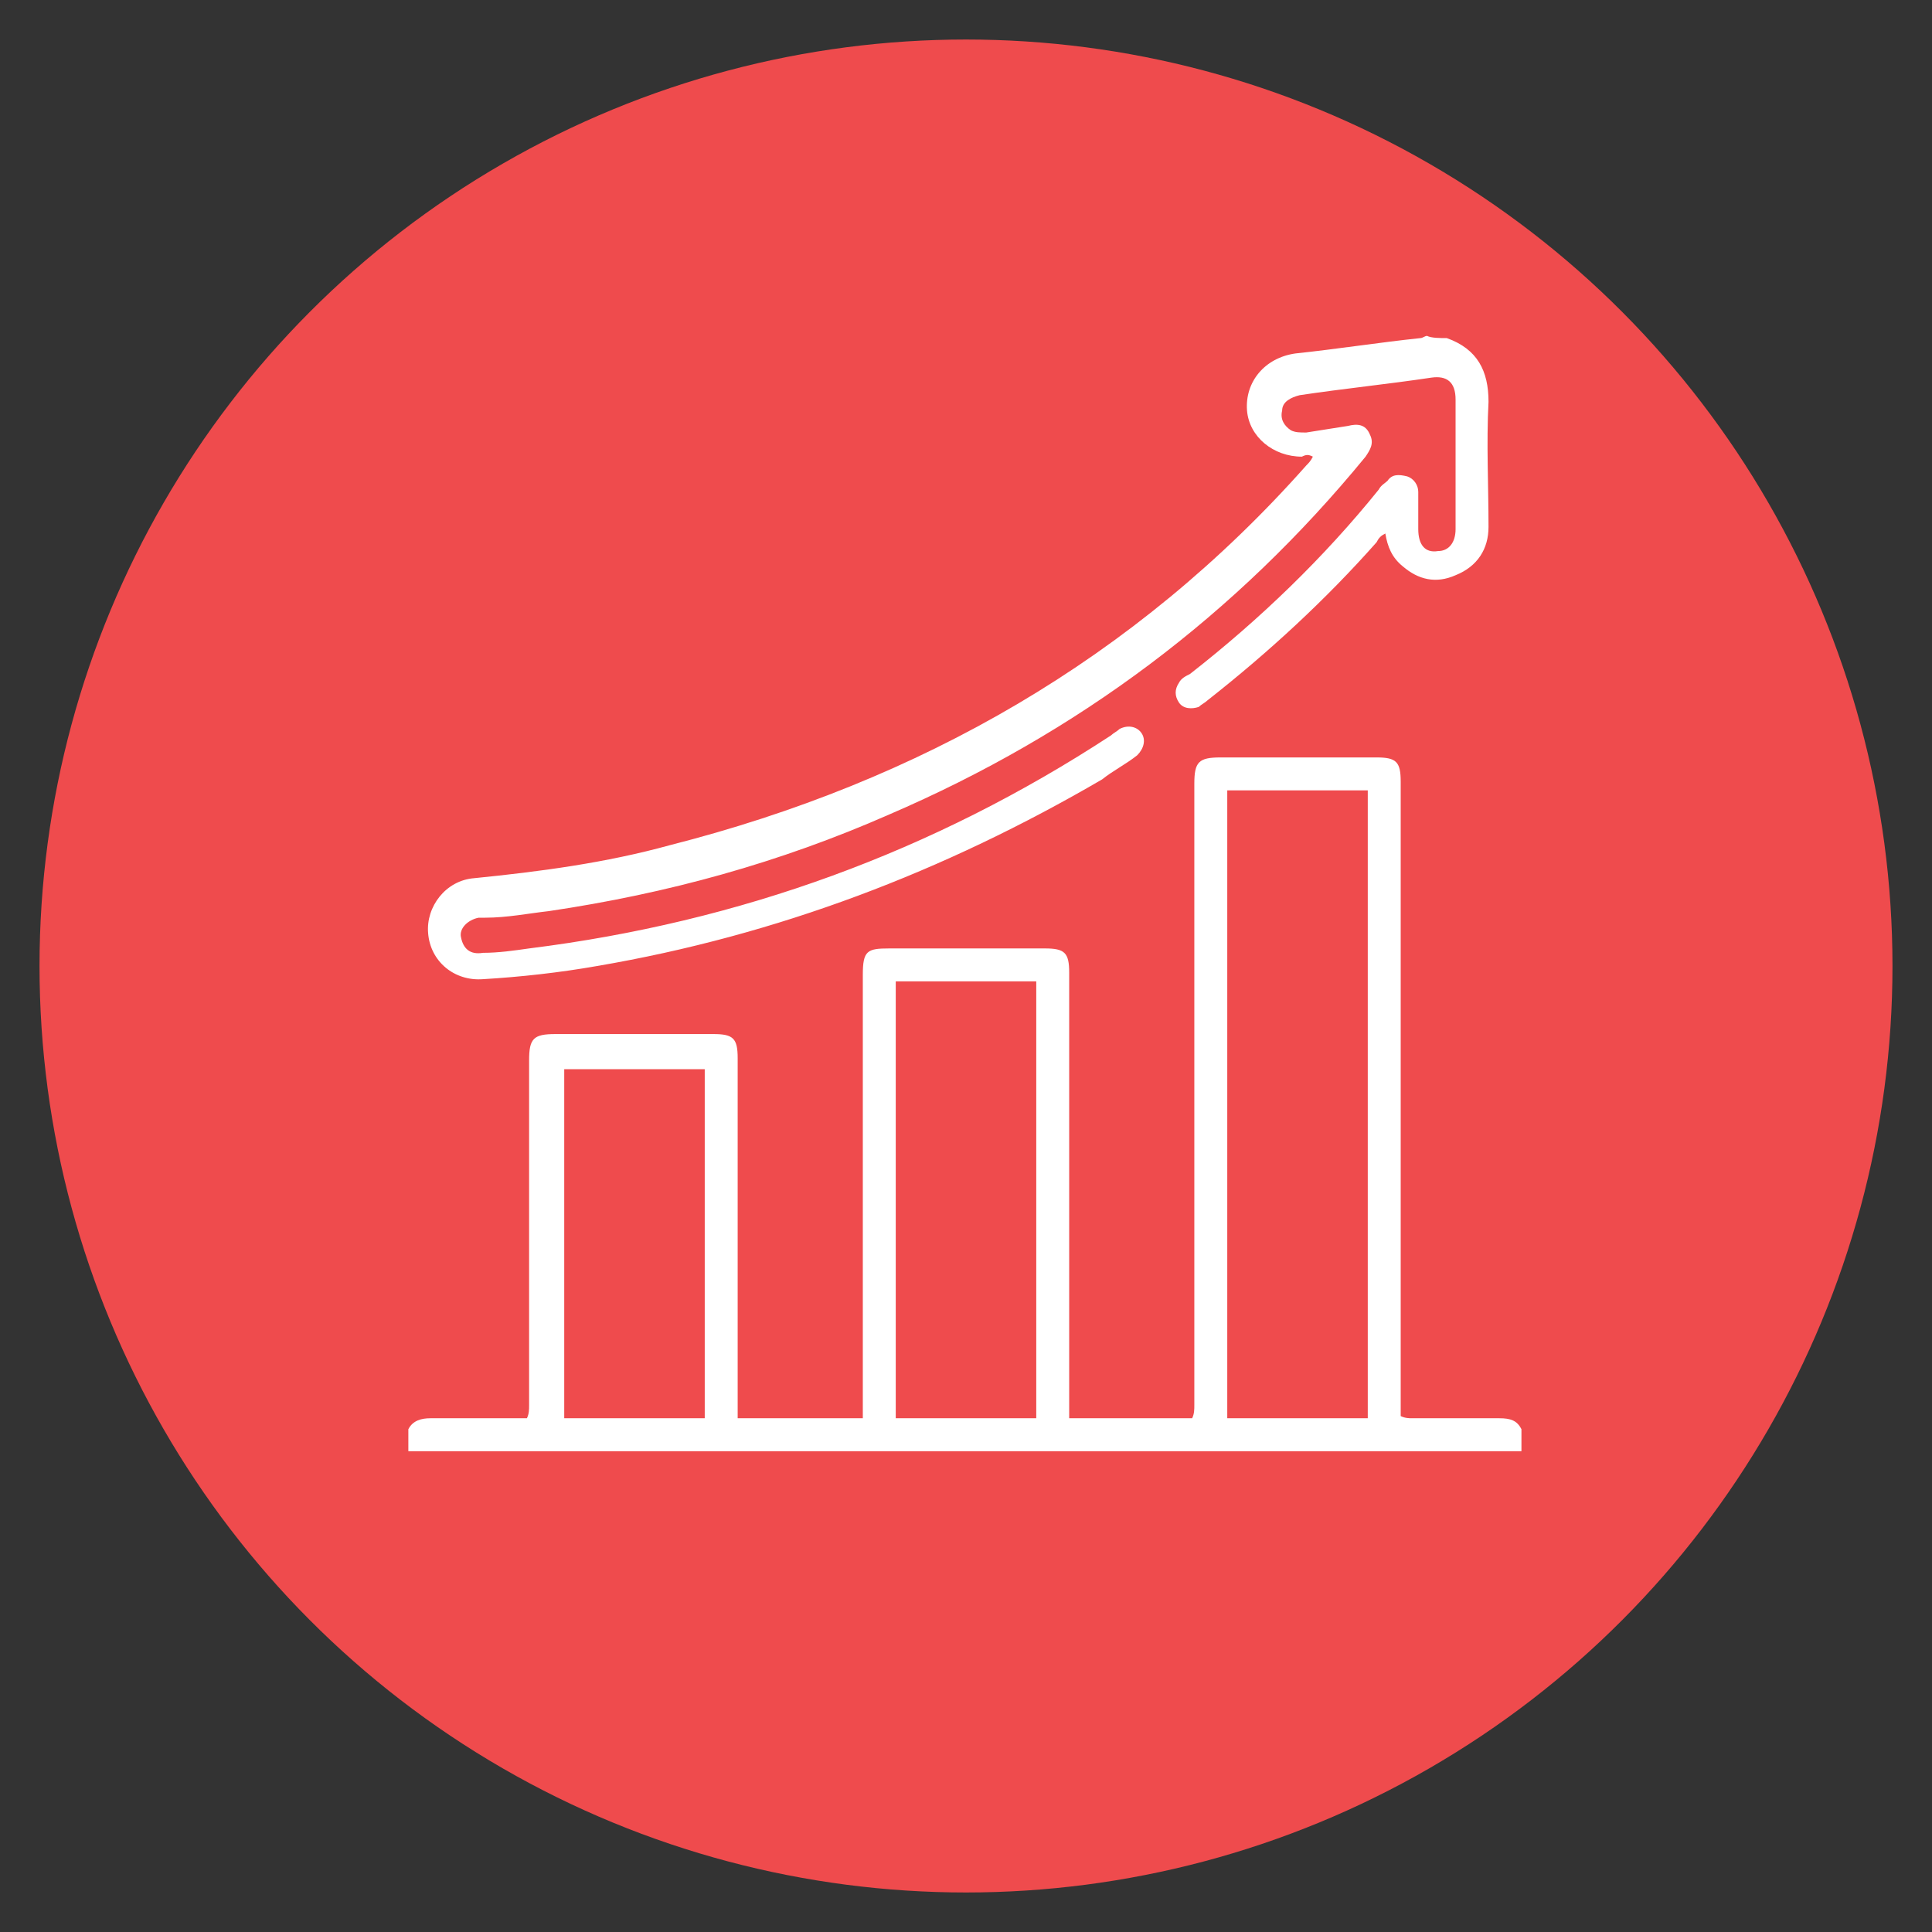
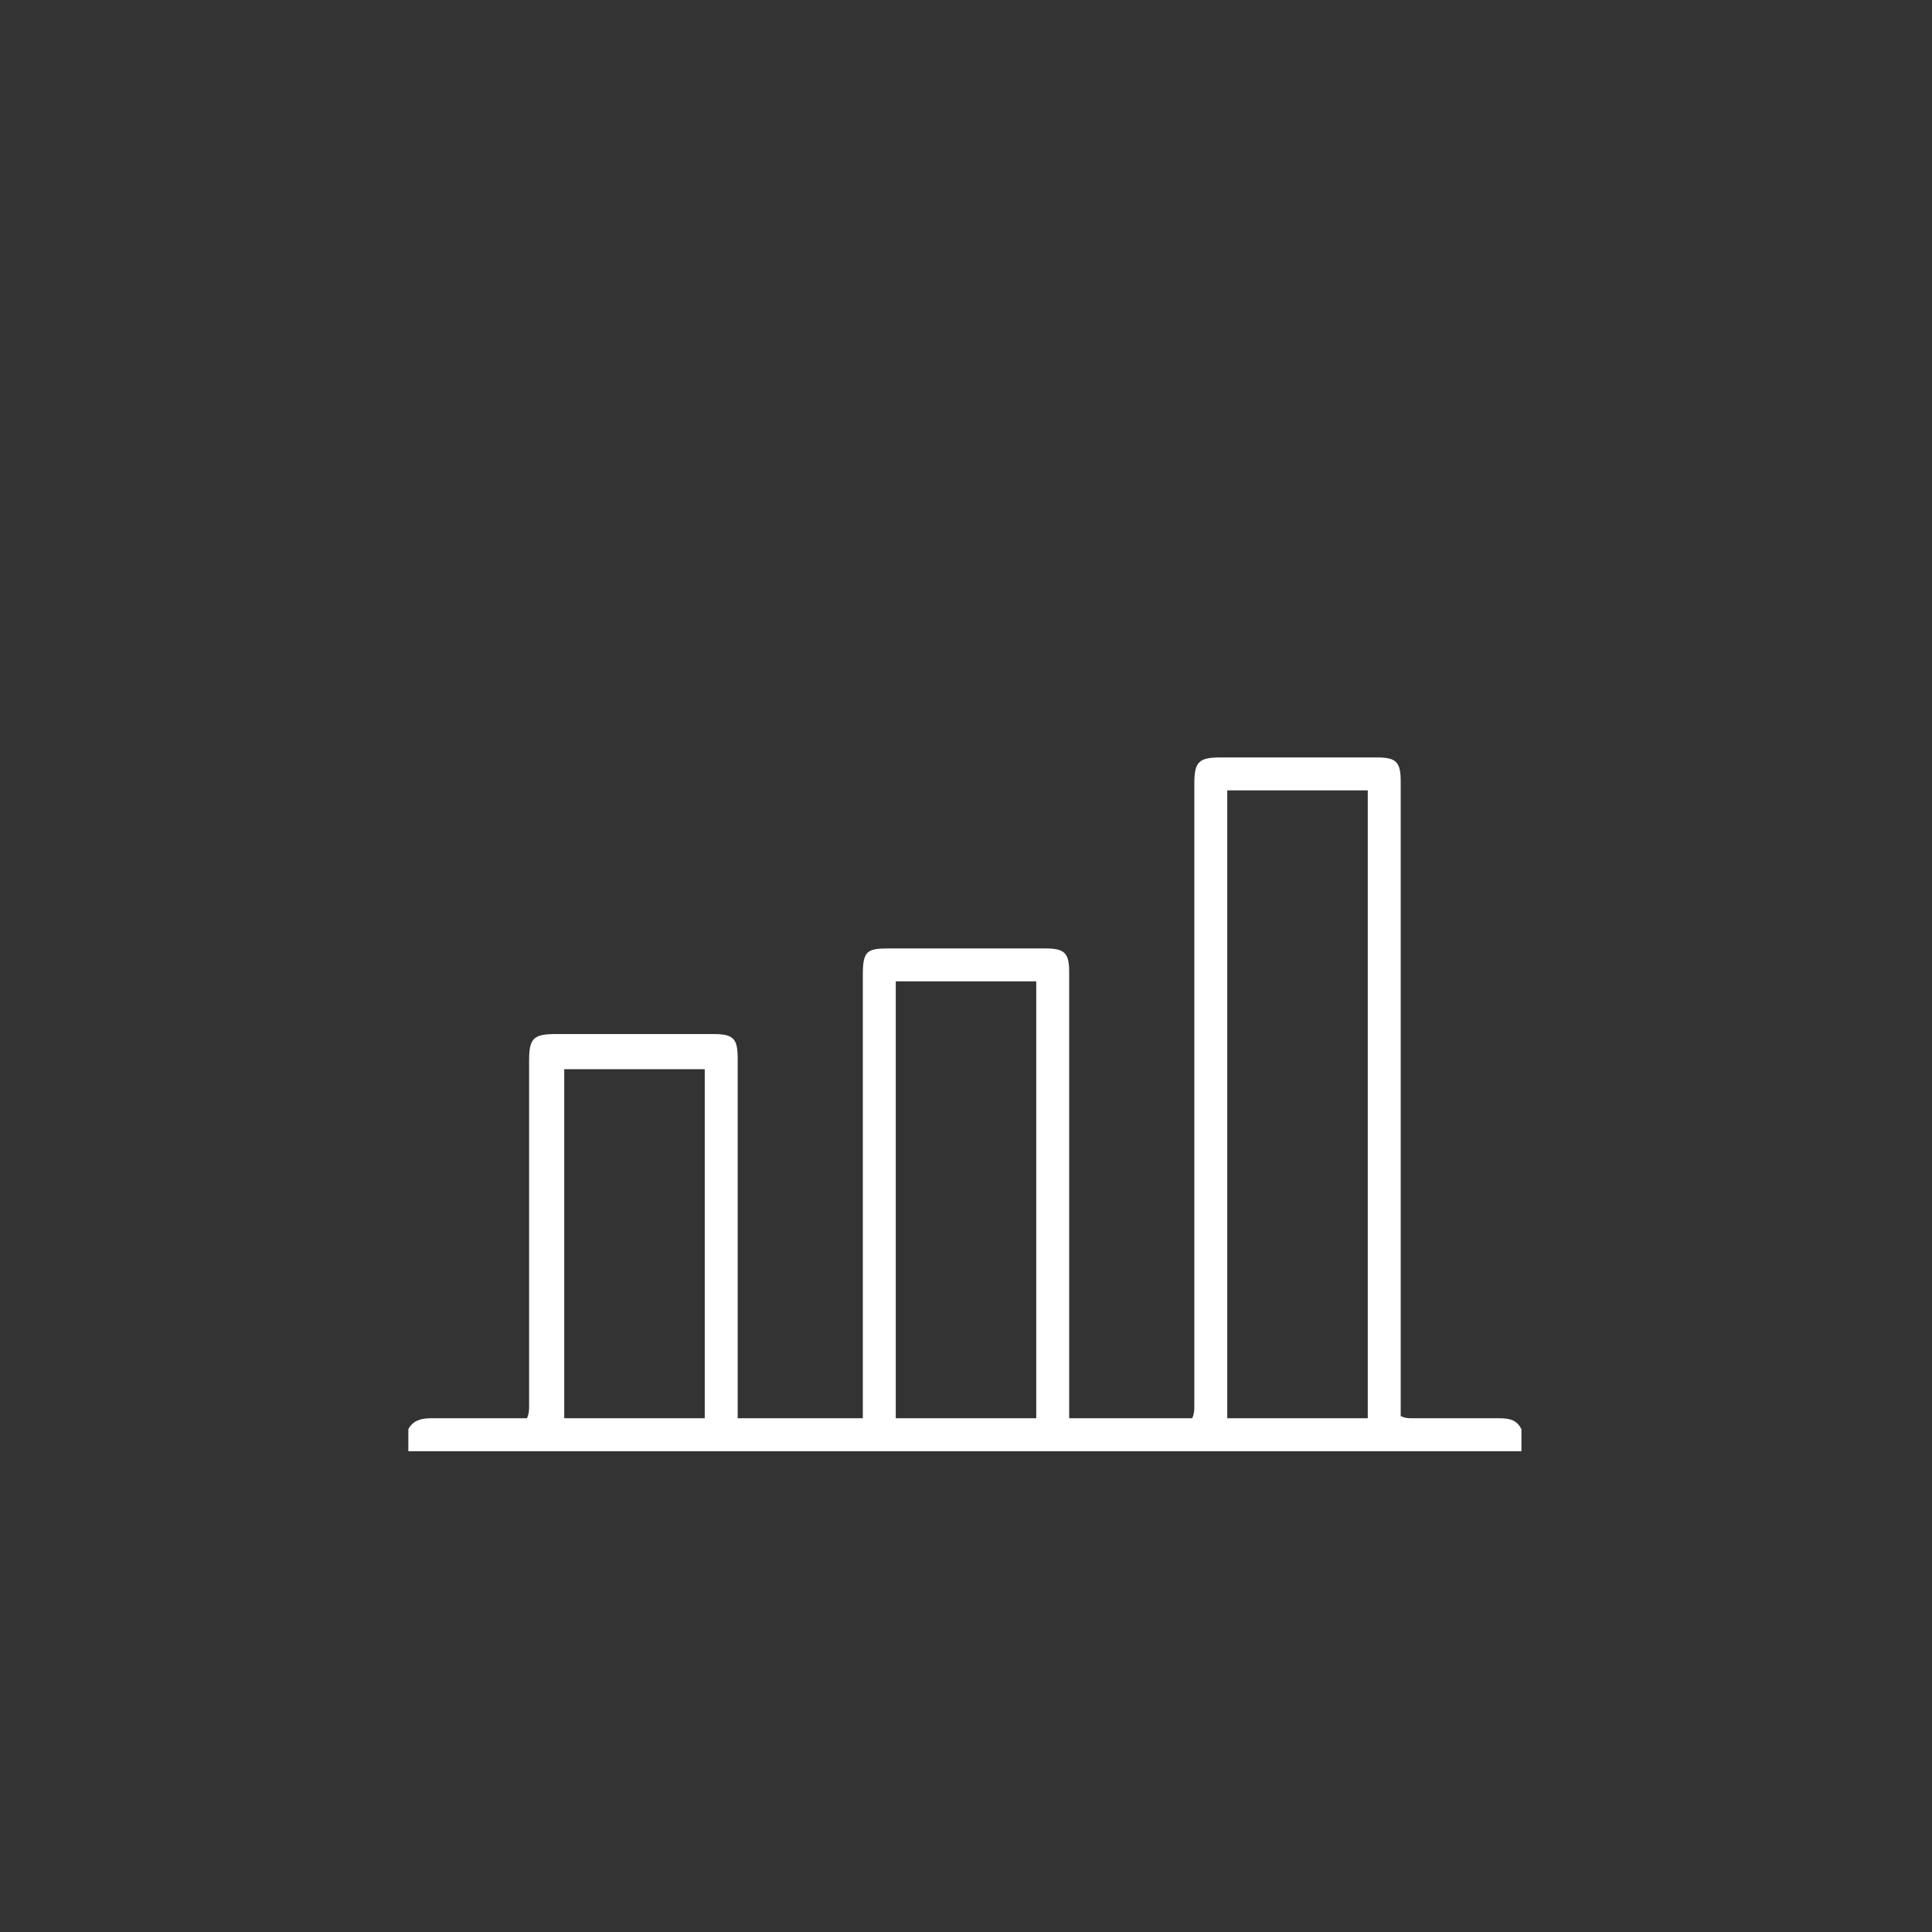
<svg xmlns="http://www.w3.org/2000/svg" version="1.1" id="Layer_1" x="0px" y="0px" viewBox="0 0 88 88" style="enable-background:new 0 0 88 88;" xml:space="preserve">
  <rect x="0" y="0" width="88" height="88" fill="#333333" stroke="none" />
  <style type="text/css">
	.st0{fill:#EF4B4D;}
	.st1{fill:#FFFFFF;}
</style>
  <g>
-     <circle class="st0" cx="44" cy="44" r="42.2" />
    <g>
      <path class="st1" d="M18.6,65.1c0.2-0.4,0.6-0.5,1-0.5c1.5,0,3,0,4.4,0c0.1-0.2,0.1-0.4,0.1-0.6c0-5.2,0-10.5,0-15.7    c0-1,0.2-1.2,1.2-1.2c2.4,0,4.8,0,7.2,0c0.9,0,1.1,0.2,1.1,1.1c0,5.3,0,10.5,0,15.8c0,0.2,0,0.4,0,0.6c1.9,0,3.8,0,5.7,0    c0-0.2,0-0.4,0-0.7c0-6.5,0-13,0-19.5c0-1.1,0.2-1.2,1.2-1.2c2.4,0,4.7,0,7.1,0c0.9,0,1.1,0.2,1.1,1.1c0,6.5,0,13.1,0,19.6    c0,0.2,0,0.4,0,0.7c1.9,0,3.7,0,5.6,0c0.1-0.2,0.1-0.4,0.1-0.6c0-9.4,0-18.9,0-28.3c0-1,0.2-1.2,1.2-1.2c2.4,0,4.7,0,7.1,0    c0.9,0,1.1,0.2,1.1,1.1c0,9.4,0,18.9,0,28.3c0,0.2,0,0.4,0,0.6c0.2,0.1,0.4,0.1,0.5,0.1c1.3,0,2.6,0,4,0c0.5,0,0.8,0.1,1,0.5    c0,0.3,0,0.7,0,1c-16.9,0-33.8,0-50.7,0C18.6,65.8,18.6,65.5,18.6,65.1z M62.3,64.6c0-9.6,0-19.1,0-28.6c-2.1,0-4.2,0-6.4,0    c0,9.6,0,19.1,0,28.6C58,64.6,60.1,64.6,62.3,64.6z M47.2,64.6c0-6.7,0-13.3,0-19.9c-2.1,0-4.3,0-6.4,0c0,6.7,0,13.3,0,19.9    C42.9,64.6,45,64.6,47.2,64.6z M32.1,64.6c0-5.3,0-10.6,0-15.9c-2.1,0-4.3,0-6.4,0c0,5.3,0,10.6,0,15.9    C27.8,64.6,29.9,64.6,32.1,64.6z" />
-       <path class="st1" d="M65.9,15.4c1.4,0.5,1.9,1.5,1.9,2.9c-0.1,1.9,0,3.8,0,5.7c0,1-0.5,1.8-1.5,2.2c-0.9,0.4-1.7,0.2-2.4-0.4    c-0.5-0.4-0.7-0.9-0.8-1.5c-0.2,0.1-0.3,0.2-0.4,0.4c-2.3,2.6-4.9,5-7.7,7.2c-0.1,0.1-0.3,0.2-0.4,0.3c-0.3,0.1-0.7,0.1-0.9-0.2    c-0.2-0.3-0.2-0.6,0-0.9c0.1-0.2,0.3-0.3,0.5-0.4c3.2-2.5,6.1-5.3,8.6-8.4c0.1-0.2,0.3-0.3,0.4-0.4c0.2-0.3,0.5-0.3,0.9-0.2    c0.3,0.1,0.5,0.4,0.5,0.7c0,0.6,0,1.1,0,1.7c0,0.7,0.3,1.1,0.9,1c0.5,0,0.8-0.4,0.8-1c0-2,0-4,0-5.9c0-0.8-0.4-1.1-1.1-1    c-2,0.3-4,0.5-6,0.8c-0.4,0.1-0.8,0.3-0.8,0.7c-0.1,0.4,0.1,0.7,0.4,0.9c0.2,0.1,0.4,0.1,0.7,0.1c0.6-0.1,1.3-0.2,1.9-0.3    c0.4-0.1,0.8-0.1,1,0.4c0.2,0.4,0,0.7-0.2,1c-5.9,7.2-13.1,12.6-21.7,16.3c-5,2.2-10.1,3.6-15.5,4.4c-0.9,0.1-1.9,0.3-2.9,0.3    c-0.1,0-0.2,0-0.3,0c-0.5,0.1-0.9,0.5-0.8,0.9c0.1,0.5,0.4,0.8,1,0.7c0.7,0,1.4-0.1,2.1-0.2c9.6-1.2,18.4-4.4,26.5-9.7    c0.1-0.1,0.3-0.2,0.4-0.3c0.4-0.2,0.8-0.1,1,0.2c0.2,0.3,0.1,0.7-0.2,1c-0.5,0.4-1.1,0.7-1.6,1.1C43,39.7,35.4,42.6,27.2,44    c-1.7,0.3-3.5,0.5-5.2,0.6c-1.3,0.1-2.4-0.8-2.5-2.1c-0.1-1.2,0.8-2.4,2.1-2.5c3-0.3,6-0.7,8.9-1.5c11.4-2.9,21.2-8.5,29-17.3    c0.1-0.1,0.2-0.2,0.3-0.4c-0.2-0.1-0.3-0.1-0.5,0c-1.3,0-2.4-0.9-2.5-2.1c-0.1-1.3,0.8-2.4,2.2-2.6c1.9-0.2,3.8-0.5,5.7-0.7    c0.1,0,0.2-0.1,0.3-0.1C65.2,15.4,65.6,15.4,65.9,15.4z" />
    </g>
  </g>
</svg>